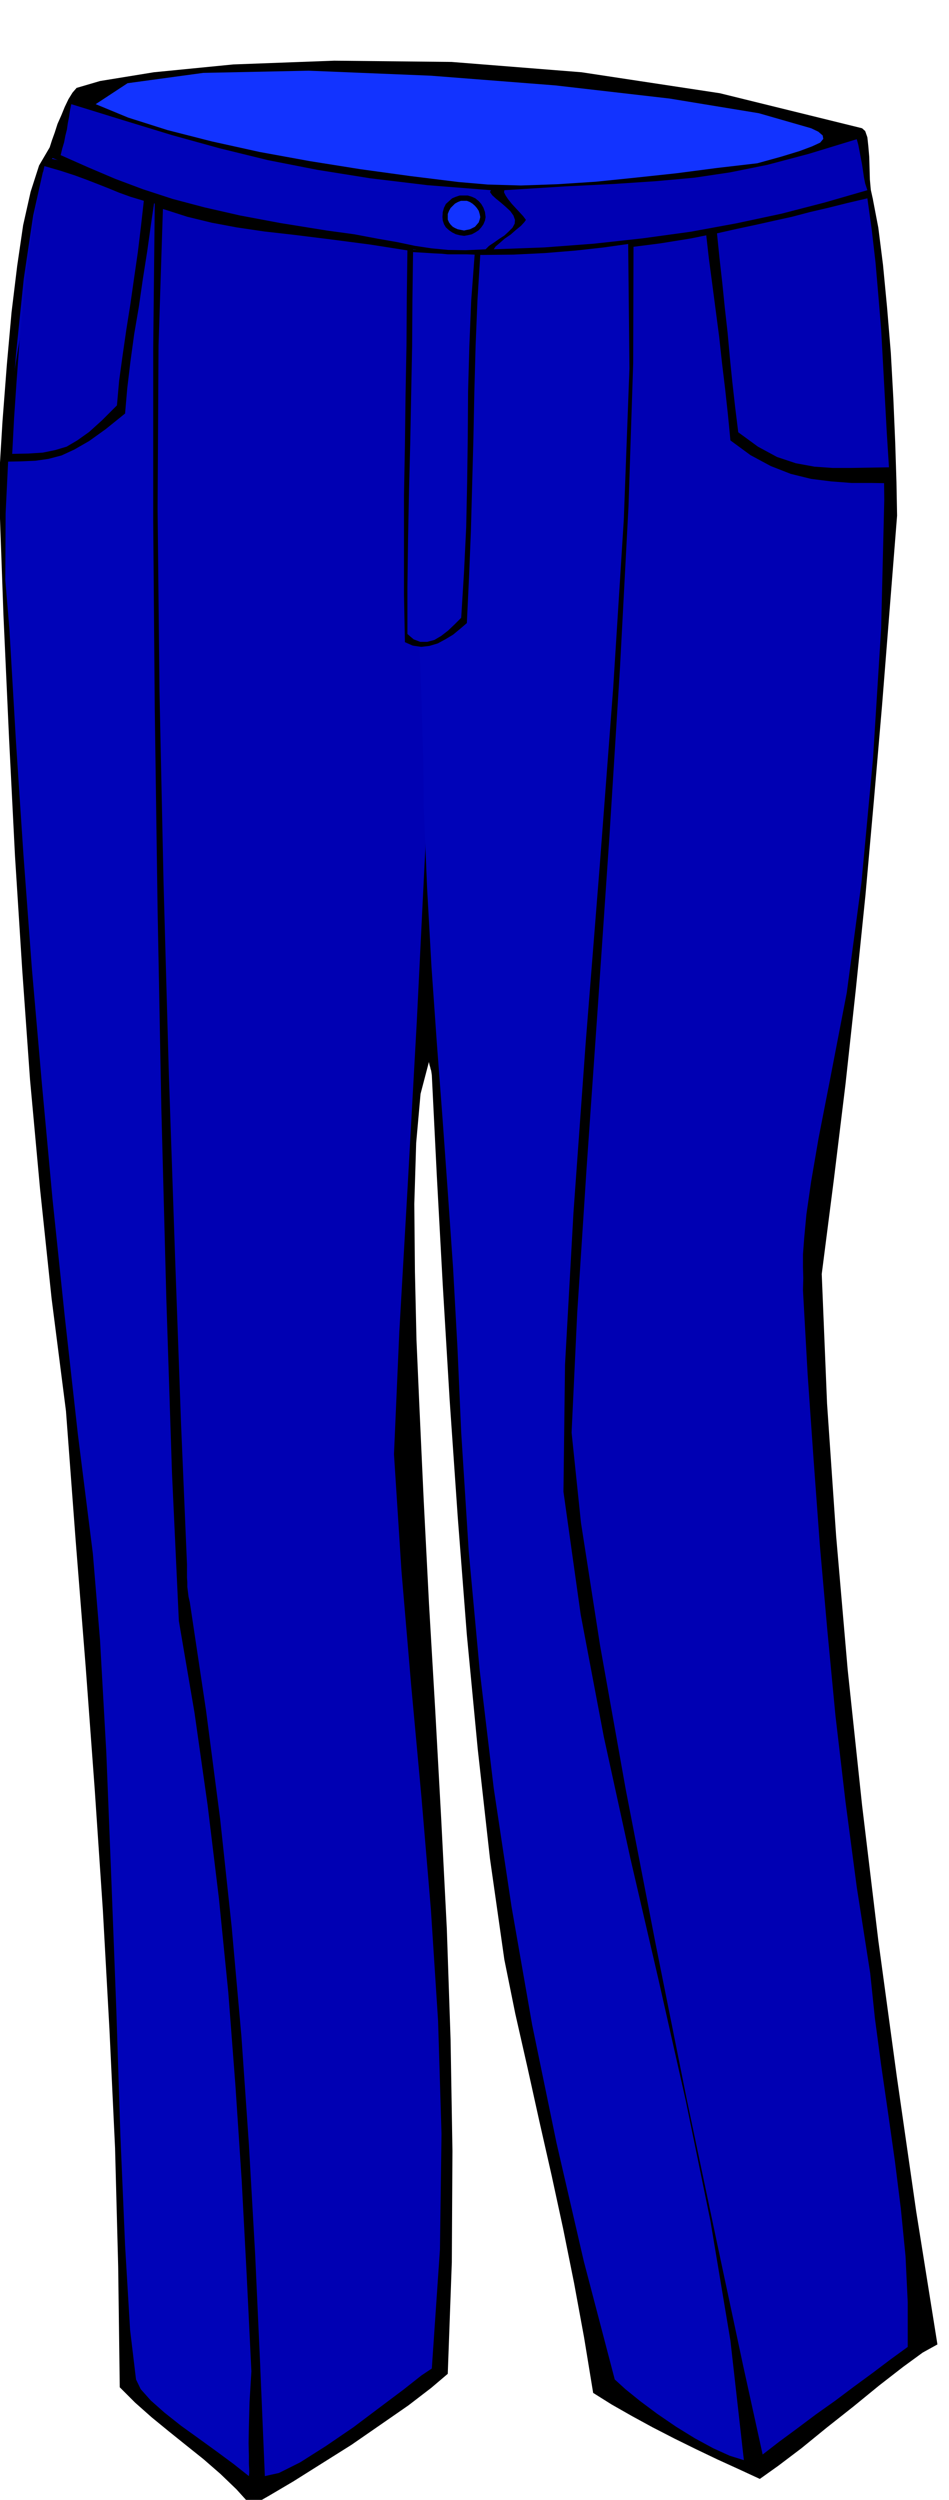
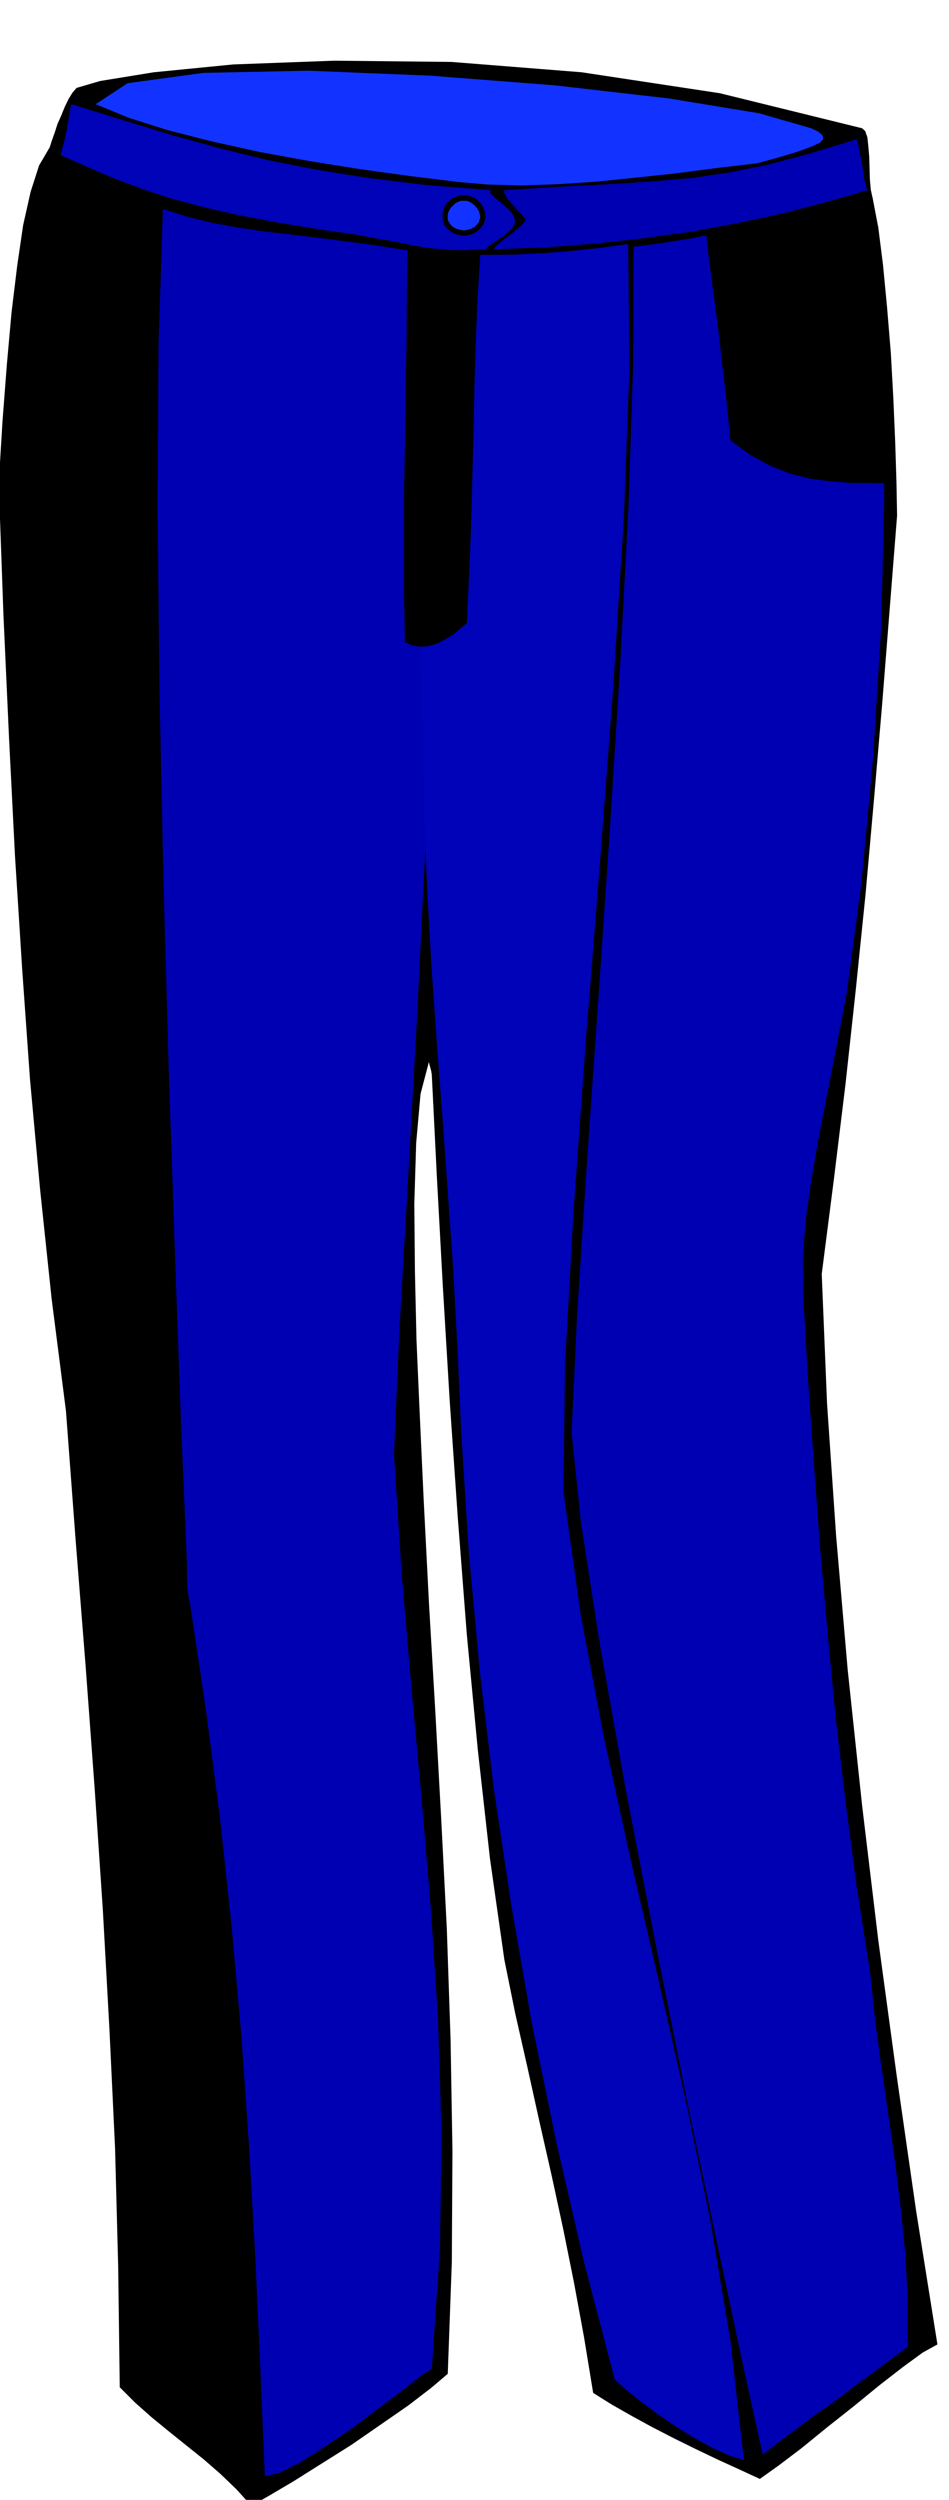
<svg xmlns="http://www.w3.org/2000/svg" width="490.455" height="1291.406" fill-rule="evenodd" stroke-linecap="round" preserveAspectRatio="none" viewBox="0 0 3035 7992">
  <style>.brush1{fill:#000}.pen1{stroke:none}.brush2{fill:#0003b8}.brush3{fill:#0000b3}.brush4{fill:#1233ff}</style>
  <path d="m2869 1648-24 303-24 303-26 303-27 303-31 303-33 303-37 303-39 304 17 414 29 423 37 428 46 433 52 433 59 434 62 431 68 426-47 26-63 46-76 59-82 67-86 68-81 66-74 56-59 42-67-31-68-31-69-33-69-34-70-36-66-36-65-37-59-37-29-177-32-174-35-174-37-171-39-172-38-172-39-172-35-173-46-323-39-349-35-367-29-375-26-376-22-367-19-349-16-322-1-7-1-7-2-6-1-5-2-6-1-5-1-4v-3l-27 103-14 157-6 195 2 216 5 219 9 206 8 175 6 130 17 332 20 341 19 346 18 352 12 354 6 356-2 356-13 357-53 45-73 56-88 61-94 65-97 61-89 56-78 46-56 32-48-53-51-49-54-47-55-44-56-45-55-45-53-47-49-49-5-385-10-380-18-380-21-380-26-386-29-393-32-403-31-414-46-360-37-351-32-349-25-352-23-362-19-376-18-396-15-420 12-198 14-182 15-167 18-148 19-130 24-107 27-84 34-58 7-22 9-25 9-28 12-27 11-27 12-25 13-21 13-15 75-22 172-28 254-25 323-12 375 4 416 33 442 67 455 112 10 9 7 20 3 28 3 35 1 36 1 36 3 33 6 27 18 94 15 119 13 136 12 145 8 145 6 141 4 127 2 107z" class="pen1 brush1" />
-   <path d="m30 2010-13-155 1-214 12-249 21-258 25-243 30-202 31-138 31-46 12 5 22 10 28 14 37 18 43 20 53 24 61 26 71 29-5 464v549l5 606 9 637 12 636 16 610 18 555 22 474 50 293 42 296 36 297 30 300 23 300 20 303 16 303 15 307-6 99-2 76-1 55 1 40v26l1 17v12l-1 10-48-38-54-40-58-42-57-41-53-42-44-39-32-36-15-31-19-159-16-270-15-352-13-401-16-419-16-403-20-358-23-278-48-382-42-377-39-374-34-369-32-368-27-364-24-363-21-360z" class="pen1 brush2" />
  <path d="m598 5001-19-449-19-531-20-587-17-613-13-612-6-582 3-523 14-436 78 25 78 19 80 15 88 13 97 11 113 14 130 17 153 24 34 381 12 464-6 518-18 548-27 548-29 523-27 470-17 391 24 374 31 365 33 359 30 357 23 356 11 362-5 369-26 381-33 22-57 45-76 57-85 64-88 60-82 52-68 34-45 10-15-357-16-352-20-351-24-347-31-348-37-346-45-346-52-347-4-17-2-16-2-16v-15l-1-15v-42z" class="pen1 brush3" />
  <path d="m1475 4580-12-271-14-255-17-244-17-238-18-238-17-242-14-251-11-264-1-128-6-214-10-271-10-297-10-296-6-263V906l9-109 56 9 76 7 90 2 99-1 101-5 98-8 90-10 78-11 4 398-18 483-34 539-43 568-45 567-39 542-27 486-5 406 55 392 74 391 85 389 90 388 87 386 79 385 64 383 43 382-45-14-53-24-59-32-60-37-60-41-55-41-47-38-34-31-99-378-87-377-78-378-66-378-57-379-45-378-35-380-24-379z" class="pen1 brush2" />
  <path d="m1828 4580 18-383 30-463 36-517 37-543 34-543 27-512 15-458 1-372 86-11 99-16 103-21 106-20 101-21 93-16 80-12 63-4 43 234 24 319 4 377-10 411-26 416-37 397-47 352-54 280-36 184-24 140-15 104-7 75-4 53v41l1 35-1 39 15 270 19 272 20 273 24 273 26 273 32 274 36 273 43 275 15 144 20 150 22 152 22 155 19 152 15 152 7 147v143l-55 40-57 43-60 44-60 45-62 44-60 45-57 42-53 41-63-287-83-390-97-460-99-494-96-496-82-460-61-392-30-288zm912-4135 5 18 4 21 4 21 4 21 3 20 3 21 4 20 7 21-135 39-139 36-145 31-147 27-153 21-155 17-159 12-162 6 6-9 13-11 16-14 19-13 17-15 16-13 11-12 5-7-9-12-11-12-13-14-12-13-12-15-8-12-5-10 1-7 192-12 160-8 135-9 121-11 114-17 119-24 132-35 154-47z" class="pen1 brush3" />
  <path d="m306 333 102-67 242-33 337-7 391 16 398 31 365 42 286 47 167 48 23 11 14 12 2 11-10 12-26 12-40 15-59 18-76 21-129 15-130 17-131 14-127 13-124 8-115 4-106-3-93-8-154-19-160-22-163-26-159-29-154-34-141-36-126-40-104-43z" class="pen1 brush4" />
  <path d="m228 333-4 19-3 21-4 20-3 21-5 20-4 21-6 20-5 21 88 39 87 37 88 33 95 31 102 27 114 26 128 24 149 24 88 12 74 14 63 11 57 12 53 8 53 5 56 1 64-3 11-11 15-10 17-12 17-11 14-13 12-12 7-13 1-12-5-14-10-14-15-14-15-13-16-13-12-11-7-10 3-6-203-16-183-22-169-27-158-31-155-38-152-42-157-48-165-51z" class="pen1 brush2" />
-   <path d="M1484 625h12l13 4 11 5 11 9 8 9 7 12 5 14 2 16-2 11-5 12-7 10-8 9-11 7-11 6-13 3-12 2-14-2-12-3-12-6-10-7-10-9-6-10-4-12-1-11 1-16 4-14 6-12 10-9 10-9 12-5 12-4h14z" class="pen1 brush1" />
+   <path d="M1484 625h12l13 4 11 5 11 9 8 9 7 12 5 14 2 16-2 11-5 12-7 10-8 9-11 7-11 6-13 3-12 2-14-2-12-3-12-6-10-7-10-9-6-10-4-12-1-11 1-16 4-14 6-12 10-9 10-9 12-5 12-4h14" class="pen1 brush1" />
  <path d="M1484 642h9l10 4 8 5 8 7 6 7 6 9 3 10 2 10-2 8-3 9-6 7-6 7-8 4-8 4-10 2-9 2-10-2-10-2-9-4-7-4-7-7-5-7-4-9v-18l4-10 5-9 7-7 7-7 9-5 10-4h10z" class="pen1 brush4" />
  <path d="m2258 746 9 80 11 83 11 84 11 84 9 83 10 83 9 83 8 82 64 47 65 35 64 25 65 16 64 8 65 5h64l65 1-8-114-7-114-8-114-8-114-9-115-7-114-8-114-6-112-66 15-65 15-67 14-66 15-68 13-67 13-67 13-67 14zM495 634l-12 82-12 86-14 89-13 90-15 88-12 88-10 84-7 81-62 50-53 38-47 27-41 19-42 11-42 6-47 2-53 1 9-116 16-122 20-125 24-126 22-127 20-123 16-119 11-113 59 12 48 15 39 14 35 16 32 16 36 18 42 18 53 20z" class="pen1 brush1" />
-   <path d="m2293 746 8 79 9 80 8 79 9 80 7 78 8 79 9 80 10 81 63 46 61 33 60 20 60 11 58 4h59l60-1 61-1-7-111-6-110-6-111-6-109-9-109-9-105-12-104-14-101-64 15-60 15-60 14-57 15-59 13-58 13-61 13-62 14zM460 642l-9 80-10 83-12 83-12 84-13 82-12 83-11 80-7 79-48 48-41 37-38 27-34 20-37 11-39 8-46 3-52 1 6-114 8-118 9-121 12-121 12-120 16-115 18-110 22-101 52 15 46 15 38 14 36 14 33 13 34 14 36 13 43 13z" class="pen1 brush3" />
  <path d="m1303 797-2 151-1 156-3 159-2 162-3 160v316l3 152 25 11 27 4 26-3 27-8 24-13 25-15 23-19 21-18 7-147 6-147 4-148 4-147 3-149 4-148 6-147 9-145-32-3-29-2-29-3-27-1-28-2-28-2-30-2-30-2z" class="pen1 brush1" />
-   <path d="m1321 806-2 149-1 152-3 153-3 156-4 154-3 154-2 152v151l20 17 21 8h22l23-6 22-13 22-17 21-20 21-21 9-146 7-144 3-144 2-144 1-145 4-145 6-146 11-147-27-1h-59l-21-2-24-1-30-2-36-2z" class="pen1 brush2" />
</svg>